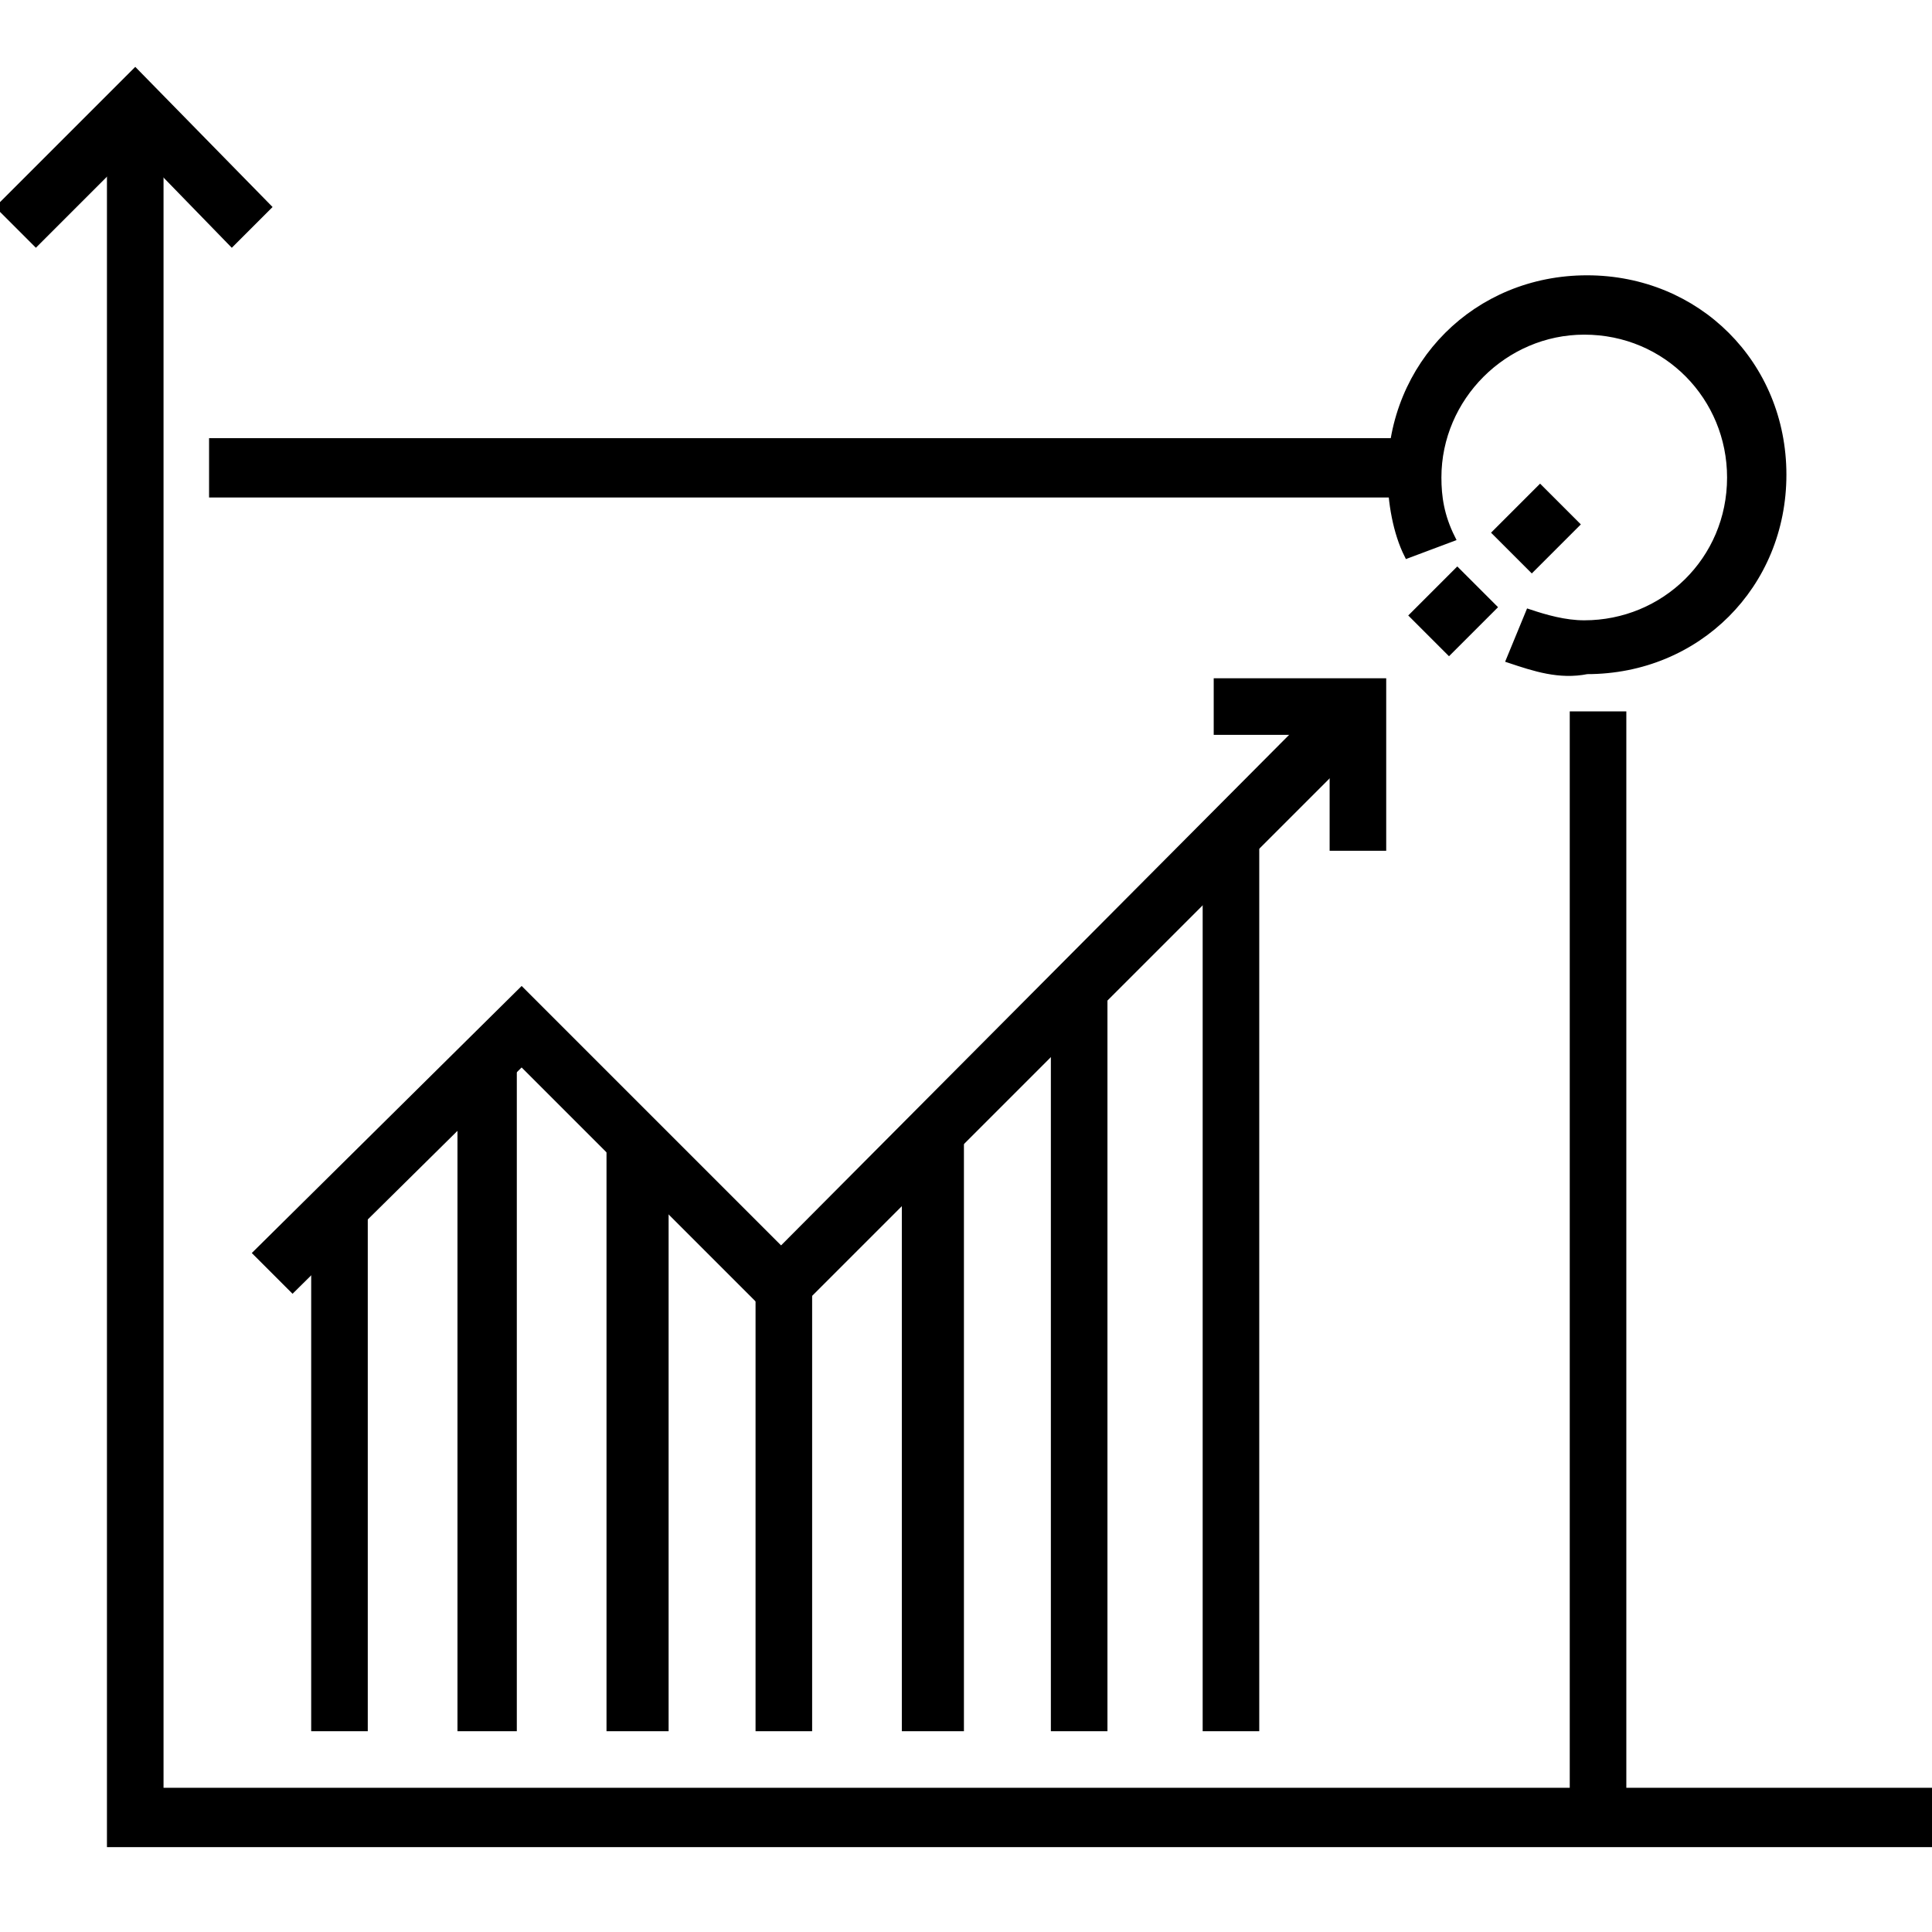
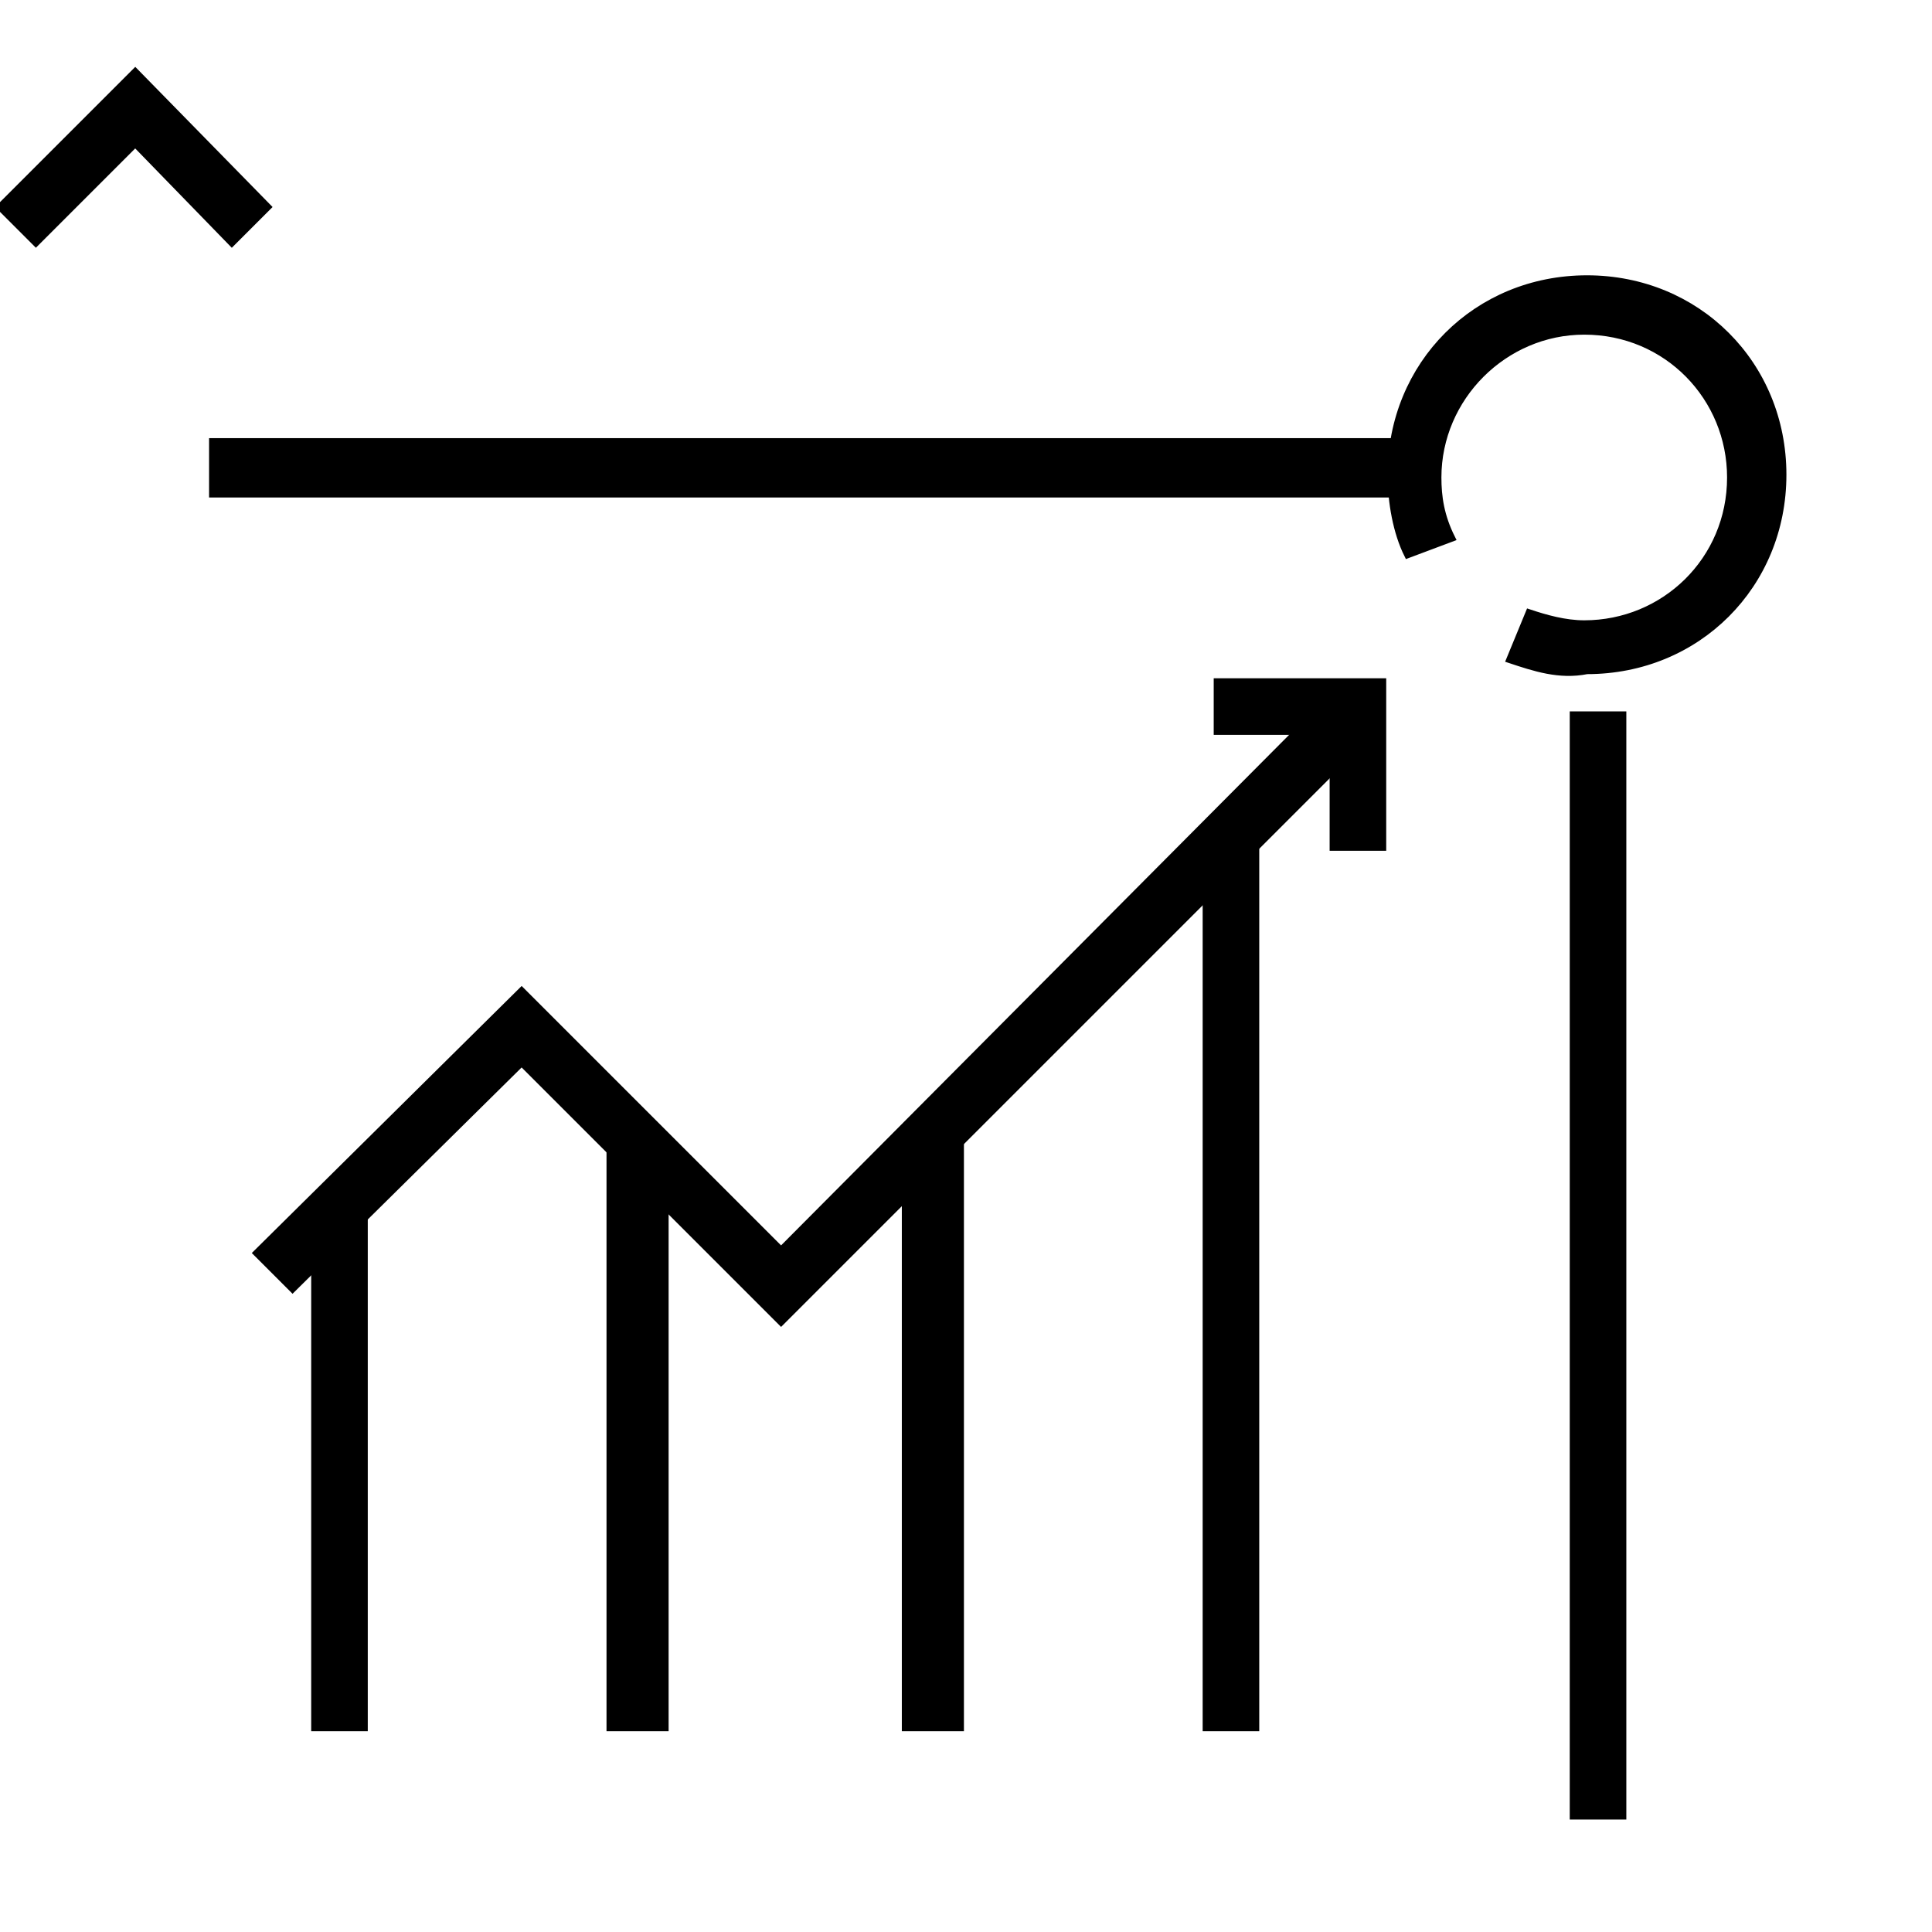
<svg xmlns="http://www.w3.org/2000/svg" version="1.1" id="Слой_1" x="0px" y="0px" viewBox="0 0 70 70" style="enable-background:new 0 0 70 70;" xml:space="preserve">
  <style type="text/css">
	.st0{stroke:#000000;stroke-width:0.25;stroke-miterlimit:10;}
</style>
  <g id="Слой_3">
</g>
  <g id="Слой_5">
    <g>
-       <polygon class="st0" points="4,66.8 4,3.7 5.8,3.7 5.8,64.9 69.9,64.9 69.9,66.8   " />
      <polygon class="st0" points="0,7.5 4.9,2.6 9.7,7.5 8.4,8.8 4.9,5.2 1.3,8.8 1.3,8.8   " />
      <polygon class="st0" points="18.9,38.5 10.6,46.7 9.3,45.4 18.9,35.9 28.3,45.3 48.6,24.9 49.9,26.3 28.3,47.9   " />
      <path class="st0" d="M48.3,30.7v-4.2h-4.2v-1.8h6v6H48.3L48.3,30.7z M44.1,26.5L44.1,26.5L44.1,26.5L44.1,26.5z" />
-       <path class="st0" d="M51.2,22.3l1.6-1.6l1.3,1.3l-1.6,1.6L51.2,22.3L51.2,22.3z M54.2,19.3l1.6-1.6l1.3,1.3l-1.6,1.6L54.2,19.3    L54.2,19.3z" />
      <polygon class="st0" points="11.4,62.6 11.4,43.7 13.2,43.7 13.2,62.6   " />
-       <polygon class="st0" points="16.7,62.6 16.7,38.3 18.6,38.3 18.6,62.6   " />
      <polygon class="st0" points="22.1,62.6 22.1,41.4 24.1,41.4 24.1,62.6   " />
-       <polygon class="st0" points="27.5,62.6 27.5,46.6 29.3,46.6 29.3,62.6   " />
      <polygon class="st0" points="32.8,62.6 32.8,41.1 34.8,41.1 34.8,62.6   " />
-       <polygon class="st0" points="38.2,62.6 38.2,35.7 40,35.7 40,62.6   " />
      <polygon class="st0" points="43.7,62.6 43.7,30.4 45.5,30.4 45.5,62.6   " />
      <path class="st0" d="M54.7,23.9l0.7-1.7c0.6,0.2,1.3,0.4,2,0.4l0,0c2.9,0,5.3-2.3,5.3-5.3l0,0c0-2.9-2.3-5.3-5.3-5.3l0,0    c-2.9,0-5.3,2.4-5.3,5.3l0,0c0,0.7,0.1,1.4,0.5,2.2l0,0L51,20.1c-0.4-0.8-0.6-1.9-0.6-2.9l0,0c0-4,3.1-7.1,7.1-7.1l0,0    c4,0,7.1,3.1,7.1,7.1l0,0c0,4-3.1,7.1-7.1,7.1l0,0C56.5,24.5,55.6,24.2,54.7,23.9L54.7,23.9z" />
      <polygon class="st0" points="57,65.8 57,25.9 58.8,25.9 58.8,65.8   " />
      <polygon class="st0" points="7.7,17.9 7.7,16 51.4,16 51.4,17.9   " />
    </g>
  </g>
</svg>